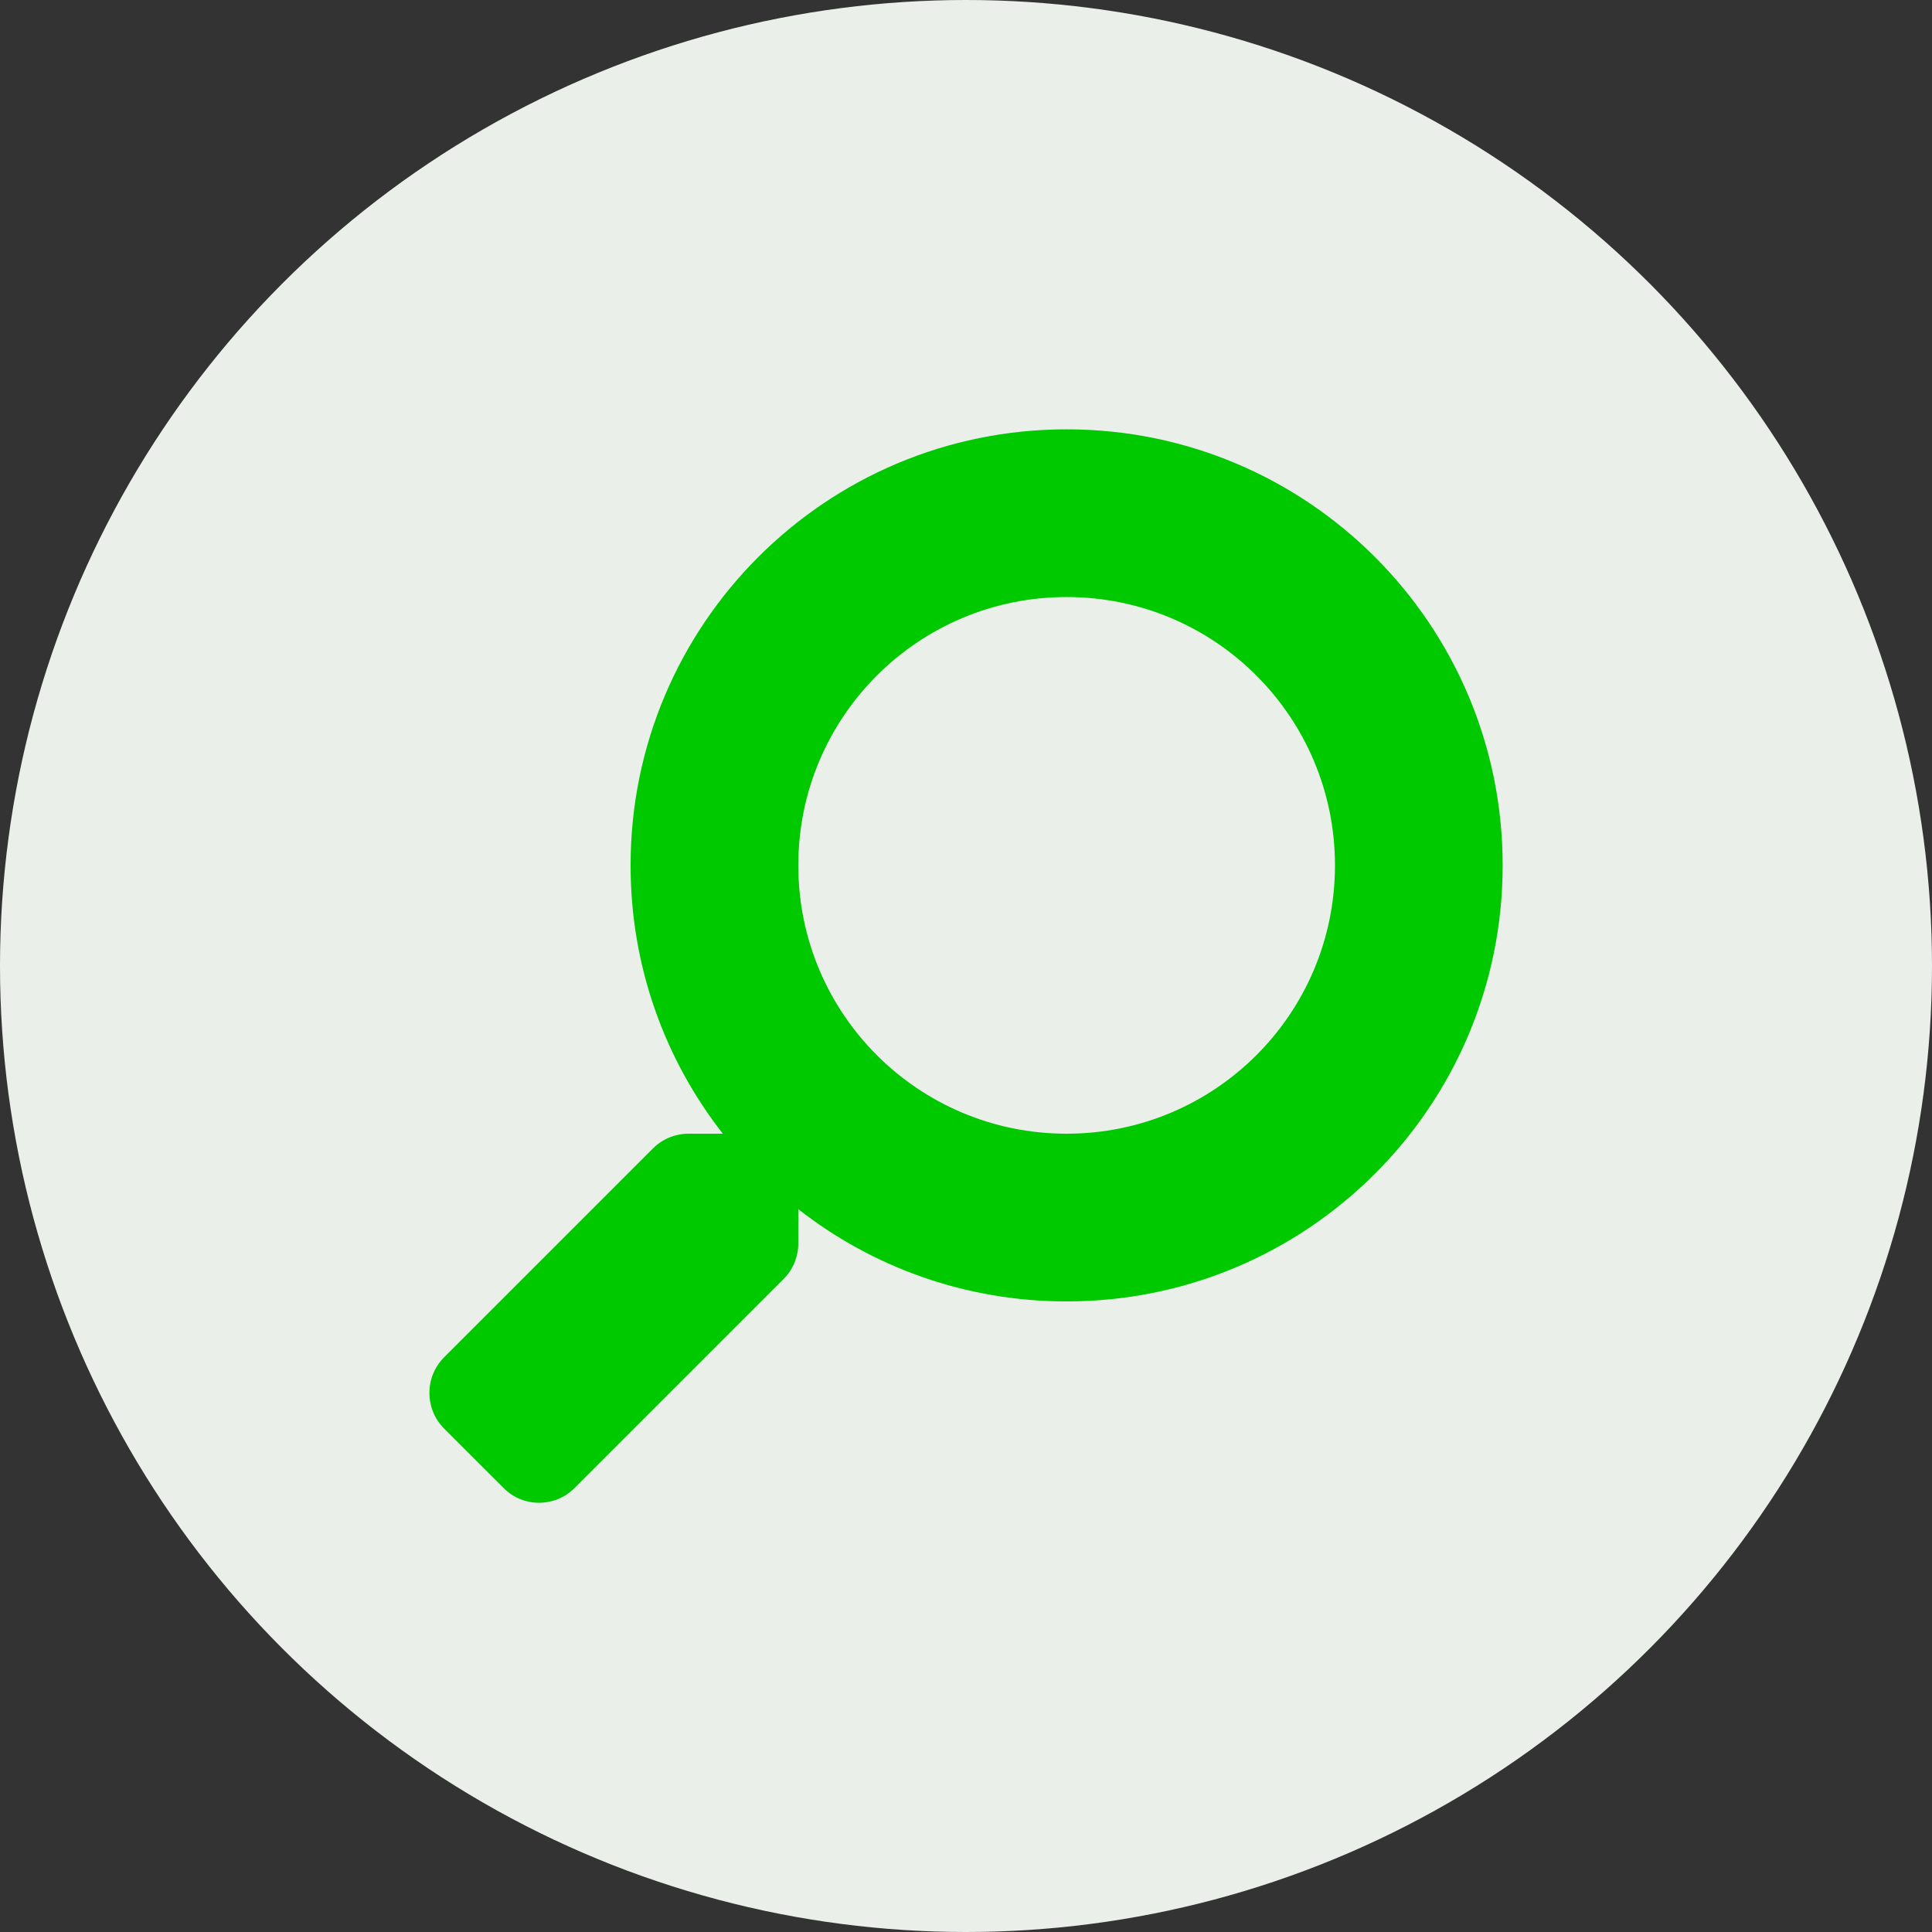
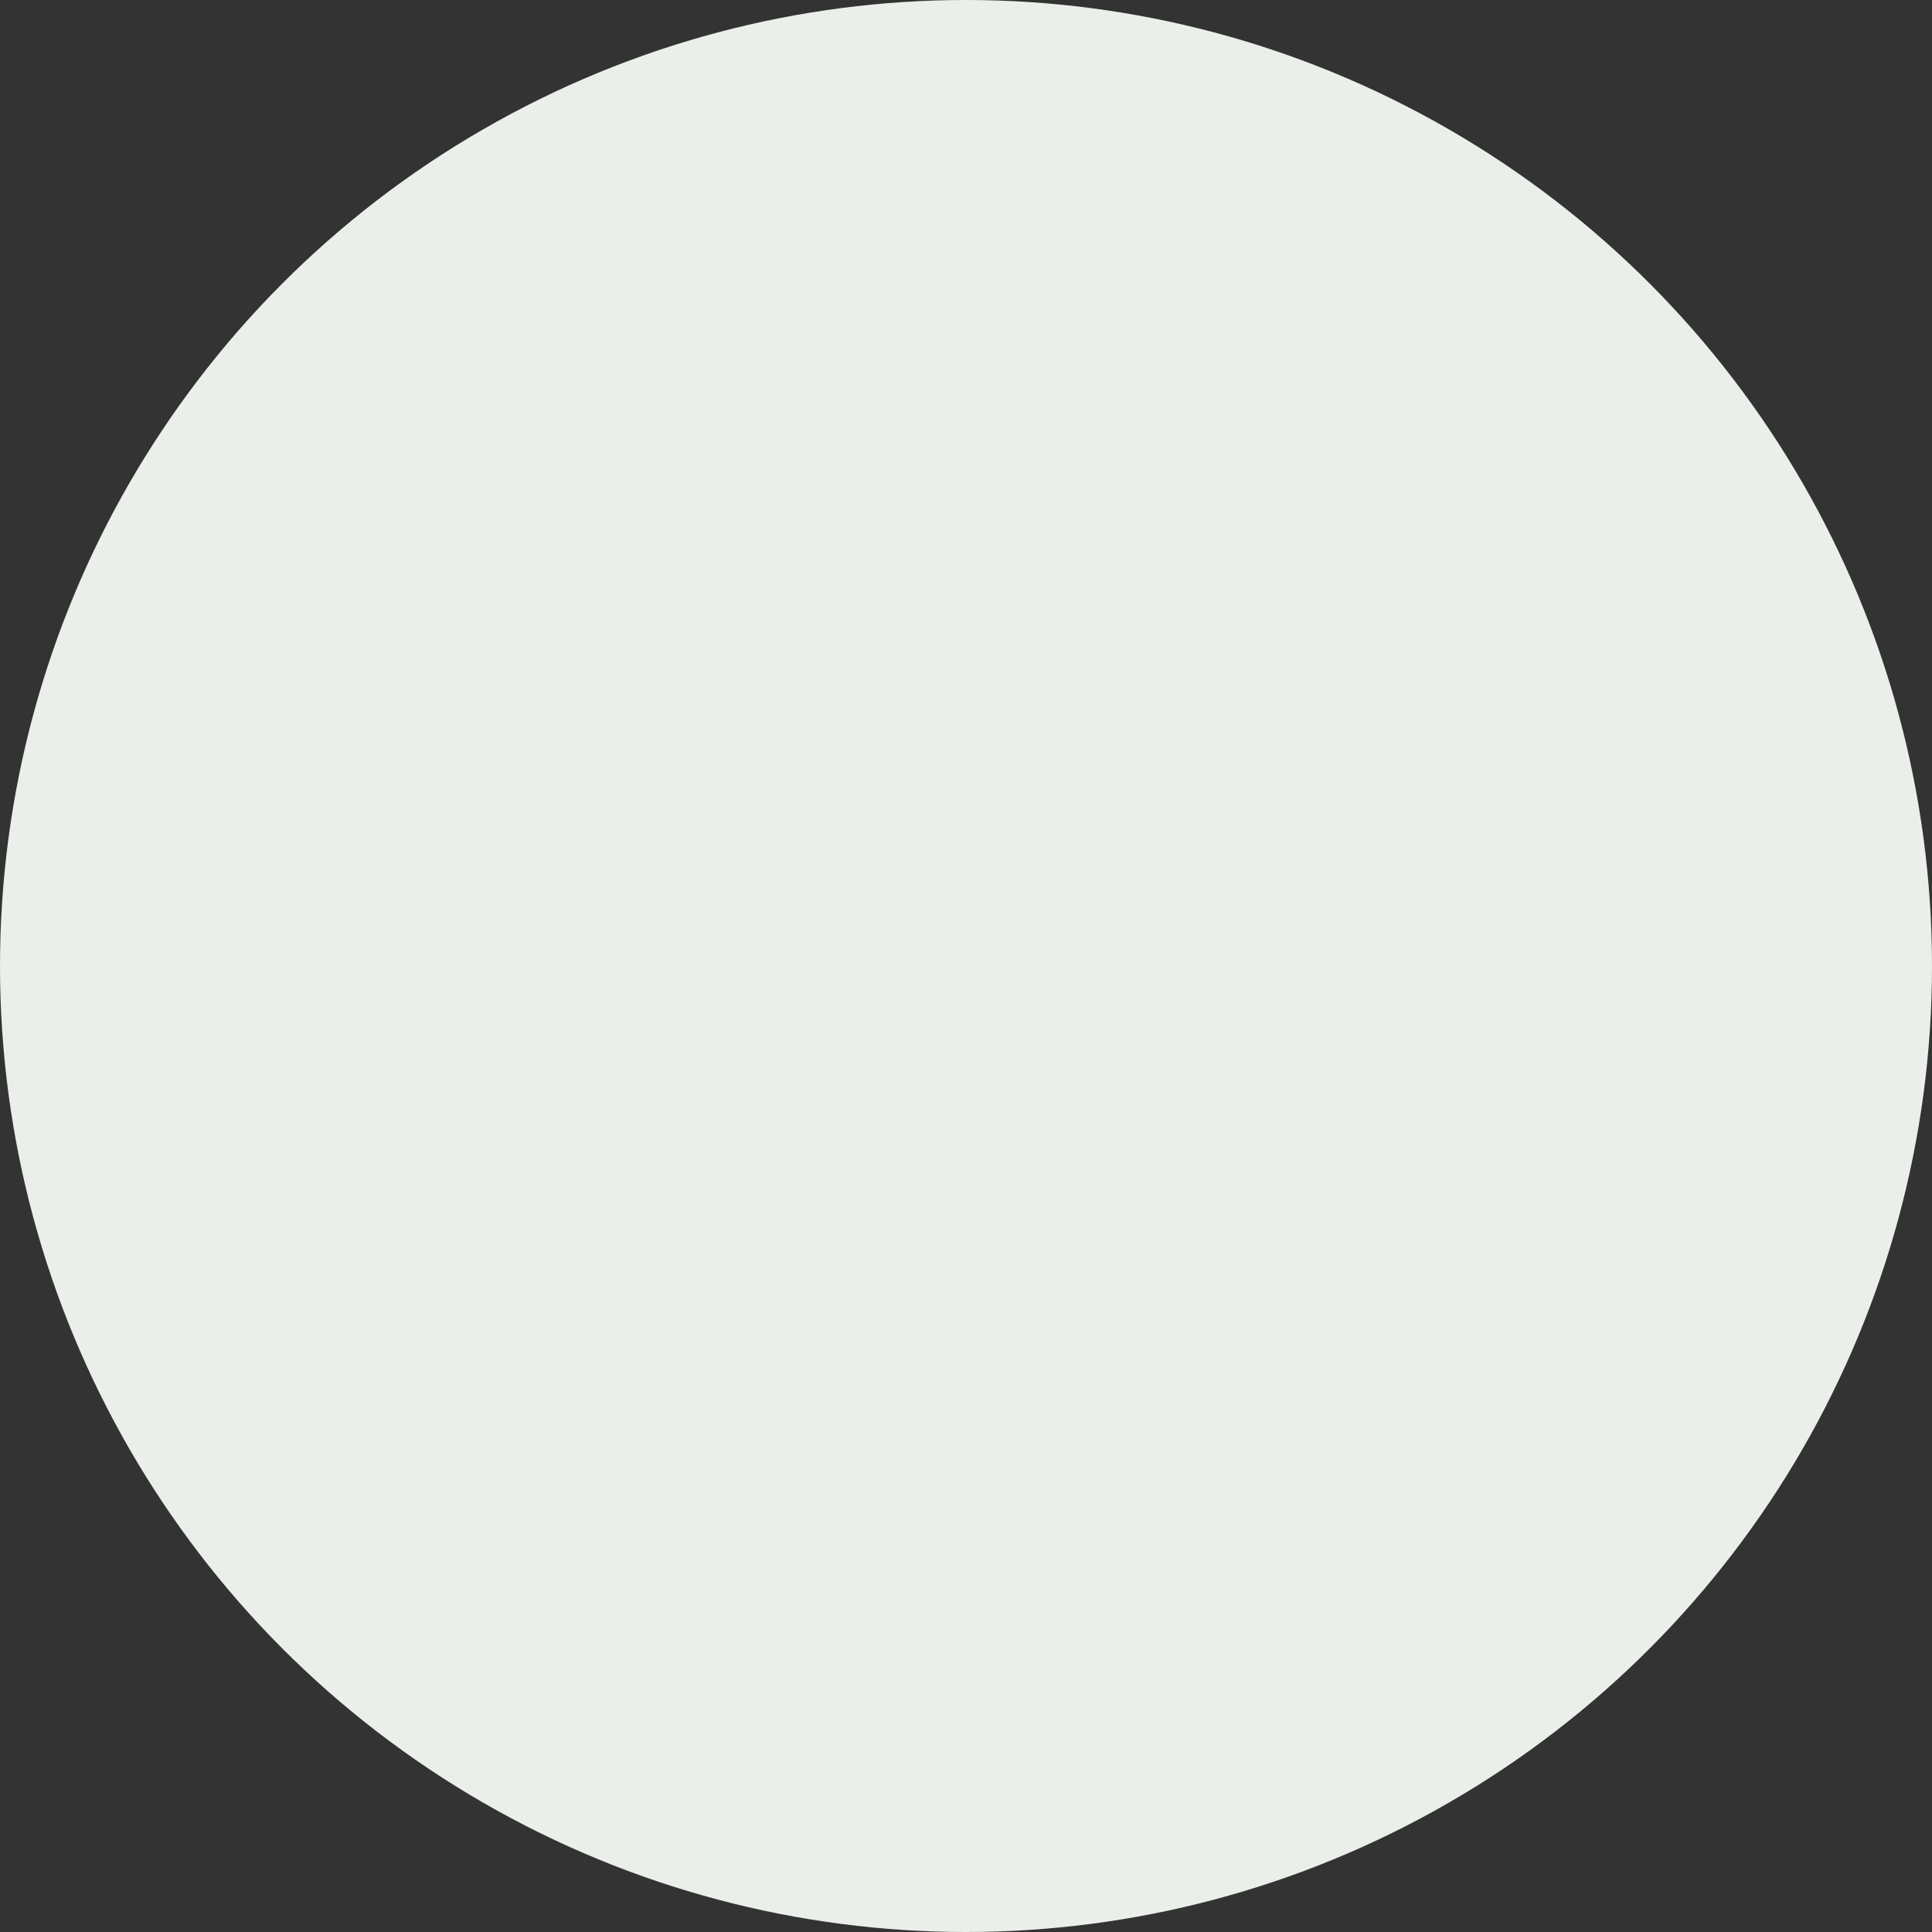
<svg xmlns="http://www.w3.org/2000/svg" width="90" height="90" viewBox="0 0 90 90" fill="none">
  <rect x="0" y="0" width="90" height="90" fill="#333333" stroke="none" />
  <circle cx="45" cy="45" r="45" fill="#EAEFEA" />
  <g clip-path="url(#clip0_22_99)">
-     <path d="M20.684 63.232L30.42 53.496C30.859 53.057 31.455 52.812 32.08 52.812H33.672C30.977 49.365 29.375 45.029 29.375 40.312C29.375 29.092 38.467 20 49.688 20C60.908 20 70 29.092 70 40.312C70 51.533 60.908 60.625 49.688 60.625C44.971 60.625 40.635 59.023 37.188 56.328V57.92C37.188 58.545 36.943 59.141 36.504 59.58L26.768 69.316C25.85 70.234 24.365 70.234 23.457 69.316L20.693 66.553C19.775 65.635 19.775 64.15 20.684 63.232ZM49.688 52.812C56.592 52.812 62.188 47.227 62.188 40.312C62.188 33.408 56.602 27.812 49.688 27.812C42.783 27.812 37.188 33.398 37.188 40.312C37.188 47.217 42.773 52.812 49.688 52.812Z" fill="#00C900" />
-   </g>
+     </g>
  <defs>
    <clipPath id="clip0_22_99">
-       <rect width="50" height="50" fill="white" transform="translate(20 20)" />
-     </clipPath>
+       </clipPath>
  </defs>
</svg>